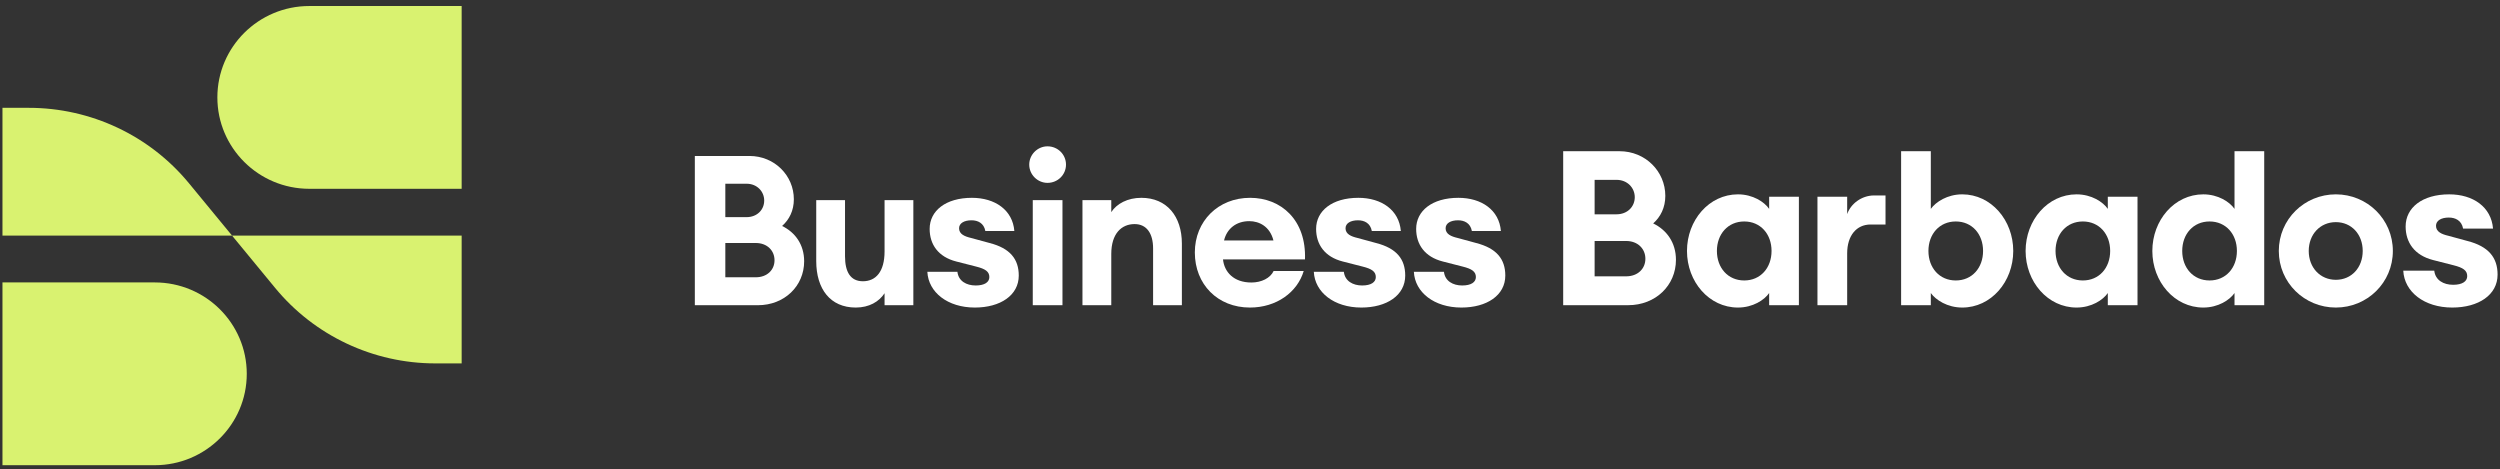
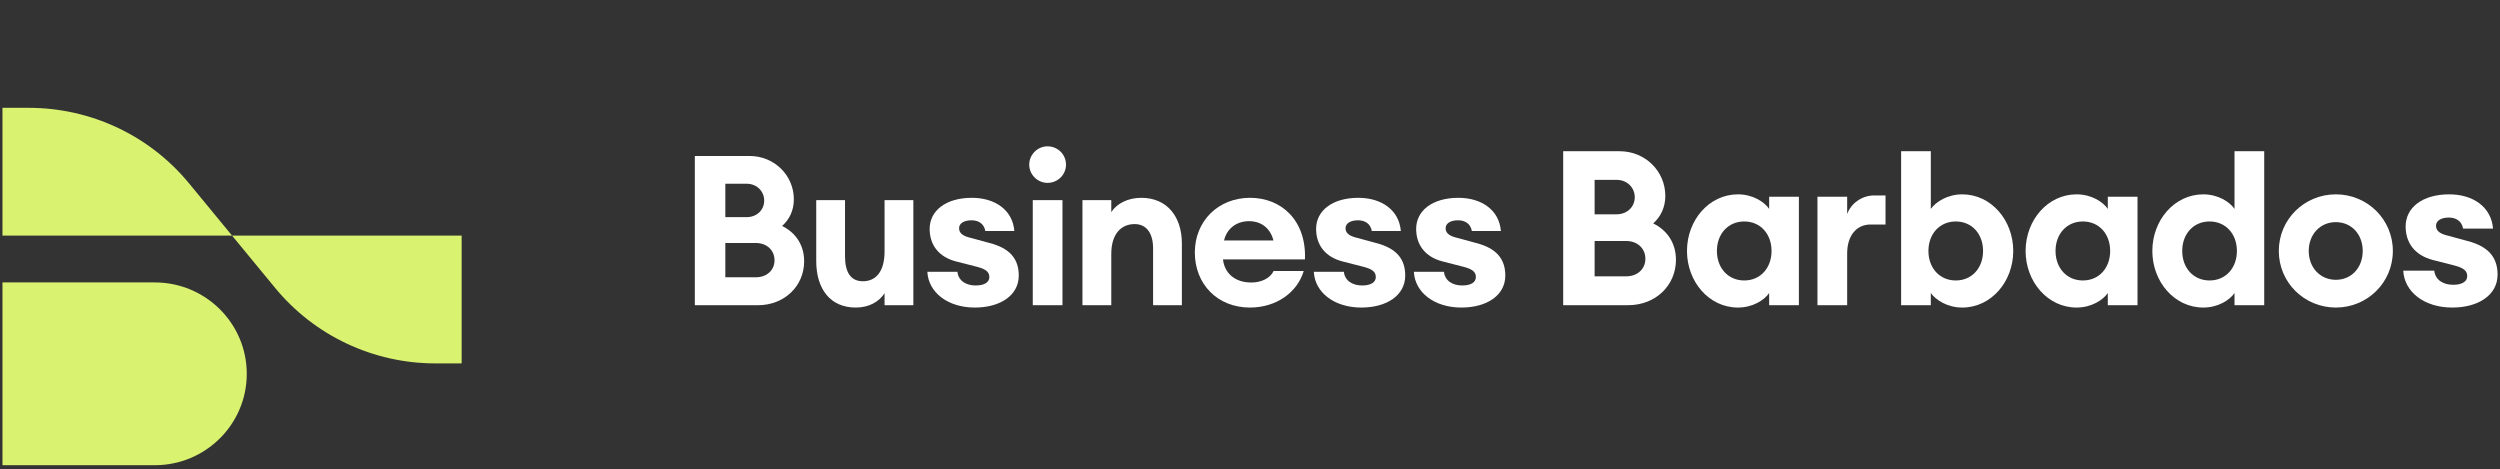
<svg xmlns="http://www.w3.org/2000/svg" width="245" height="46" viewBox="0 0 245 46" fill="none">
  <rect x="0" y="0" width="245" height="46" fill="#333333" stroke="none" />
  <path d="M0.242 27.678H15.172C20.145 27.678 24.183 31.691 24.183 36.634C24.183 41.577 20.145 45.59 15.172 45.59H0.242V27.678Z" fill="#D9F270" />
-   <path d="M45.242 18.502H30.313C25.339 18.502 21.302 14.489 21.302 9.546C21.302 4.603 25.339 0.59 30.313 0.59L45.242 0.59V18.502Z" fill="#D9F270" />
  <path d="M0.242 10.567H2.819C8.904 10.567 14.668 13.281 18.521 17.962L22.742 23.09H0.242" fill="#D9F270" />
  <path d="M45.242 35.613H42.665C36.58 35.613 30.817 32.898 26.964 28.218L22.742 23.09H45.242" fill="#D9F270" />
  <path d="M76.644 22.146C77.346 21.527 77.797 20.644 77.797 19.531C77.797 17.201 75.903 15.285 73.449 15.285H68.094V29.911H74.274C76.87 29.911 78.807 28.038 78.807 25.607C78.807 23.959 77.921 22.764 76.644 22.146ZM71.082 18.005H73.162C74.194 18.005 74.892 18.768 74.892 19.655C74.892 20.56 74.194 21.28 73.162 21.28H71.082V18.005ZM74.07 27.173H71.082V23.814H74.07C75.183 23.814 75.903 24.556 75.903 25.505C75.903 26.45 75.183 27.173 74.07 27.173Z" fill="white" />
  <path d="M86.687 19.612V24.639C86.687 26.636 85.822 27.563 84.564 27.563C83.35 27.563 82.812 26.657 82.812 25.112V19.612H79.991V25.585C79.991 28.326 81.372 30.14 83.863 30.14C85.182 30.14 86.15 29.562 86.687 28.737V29.911H89.508V19.612H86.687Z" fill="white" />
  <path d="M96.978 23.814L95.163 23.32C94.546 23.175 93.989 22.949 93.989 22.371C93.989 21.88 94.484 21.589 95.207 21.589C95.822 21.589 96.421 21.858 96.563 22.64H99.406C99.243 20.582 97.512 19.386 95.247 19.386C92.67 19.386 91.106 20.662 91.106 22.433C91.106 23.938 91.931 25.174 93.721 25.628L95.658 26.123C96.563 26.348 96.956 26.617 96.956 27.152C96.956 27.646 96.502 27.977 95.618 27.977C94.709 27.977 93.927 27.544 93.826 26.636H90.88C90.983 28.657 92.877 30.14 95.534 30.14C98.028 30.14 99.839 28.944 99.839 27.006C99.839 25.399 98.995 24.33 96.978 23.814Z" fill="white" />
  <path d="M101.211 19.612V29.911H104.122V19.612H101.211ZM102.654 14.34C101.687 14.34 100.865 15.143 100.865 16.132C100.865 17.121 101.687 17.921 102.654 17.921C103.665 17.921 104.468 17.121 104.468 16.132C104.468 15.143 103.665 14.34 102.654 14.34Z" fill="white" />
  <path d="M111.85 19.386C110.509 19.386 109.44 19.961 108.905 20.786V19.612H106.081V29.911H108.905V24.887C108.905 22.909 109.894 21.96 111.192 21.96C112.366 21.96 113.003 22.869 113.003 24.349V29.911H115.824V23.876C115.824 21.197 114.344 19.386 111.85 19.386Z" fill="white" />
  <path d="M122.635 27.686C120.883 27.686 119.977 26.636 119.854 25.421H127.888C128.03 21.549 125.54 19.386 122.511 19.386C119.378 19.386 117.094 21.673 117.094 24.741C117.094 27.872 119.338 30.14 122.49 30.14C125.107 30.14 127.147 28.635 127.765 26.555H124.817C124.489 27.257 123.624 27.686 122.635 27.686ZM122.428 21.673C123.398 21.673 124.449 22.186 124.798 23.567H119.956C120.225 22.433 121.13 21.673 122.428 21.673Z" fill="white" />
  <path d="M134.85 23.814L133.036 23.32C132.422 23.175 131.862 22.949 131.862 22.371C131.862 21.88 132.36 21.589 133.08 21.589C133.698 21.589 134.294 21.858 134.439 22.64H137.282C137.115 20.582 135.385 19.386 133.12 19.386C130.546 19.386 128.979 20.662 128.979 22.433C128.979 23.938 129.804 25.174 131.596 25.628L133.534 26.123C134.439 26.348 134.829 26.617 134.829 27.152C134.829 27.646 134.378 27.977 133.491 27.977C132.585 27.977 131.8 27.544 131.698 26.636H128.754C128.856 28.657 130.75 30.14 133.41 30.14C135.901 30.14 137.712 28.944 137.712 27.006C137.712 25.399 136.871 24.33 134.85 23.814Z" fill="white" />
  <path d="M144.659 23.814L142.845 23.32C142.227 23.175 141.67 22.949 141.67 22.371C141.67 21.88 142.165 21.589 142.885 21.589C143.503 21.589 144.099 21.858 144.244 22.64H147.087C146.924 20.582 145.193 19.386 142.925 19.386C140.351 19.386 138.784 20.662 138.784 22.433C138.784 23.938 139.609 25.174 141.401 25.628L143.336 26.123C144.244 26.348 144.637 26.617 144.637 27.152C144.637 27.646 144.183 27.977 143.296 27.977C142.39 27.977 141.609 27.544 141.507 26.636H138.559C138.661 28.657 140.558 30.14 143.215 30.14C145.709 30.14 147.52 28.944 147.52 27.006C147.52 25.399 146.673 24.33 144.659 23.814Z" fill="white" />
  <path d="M162.012 21.895C162.735 21.256 163.201 20.344 163.201 19.195C163.201 16.793 161.248 14.819 158.717 14.819H153.192V29.908H159.567C162.246 29.908 164.243 27.974 164.243 25.464C164.243 23.765 163.328 22.532 162.012 21.895ZM156.273 17.625H158.421C159.484 17.625 160.207 18.41 160.207 19.324C160.207 20.258 159.484 21.002 158.421 21.002H156.273V17.625ZM159.357 27.081H156.273V23.616H159.357C160.504 23.616 161.248 24.38 161.248 25.359C161.248 26.336 160.504 27.081 159.357 27.081Z" fill="white" />
  <path d="M173.377 19.281V20.471C172.911 19.791 171.786 19.046 170.318 19.046C167.49 19.046 165.324 21.577 165.324 24.593C165.324 27.612 167.49 30.14 170.318 30.14C171.786 30.14 172.911 29.398 173.377 28.718V29.908H176.291V19.281H173.377ZM170.936 27.485C169.341 27.485 168.257 26.252 168.257 24.593C168.257 22.937 169.341 21.704 170.936 21.704C172.53 21.704 173.612 22.937 173.612 24.593C173.612 26.252 172.53 27.485 170.936 27.485Z" fill="white" />
  <path d="M192.301 19.046C190.837 19.046 189.709 19.791 189.22 20.471V14.819H186.309V29.908H189.22V28.718C189.709 29.398 190.837 30.14 192.301 30.14C195.129 30.14 197.298 27.612 197.298 24.593C197.298 21.577 195.129 19.046 192.301 19.046ZM191.665 27.485C190.07 27.485 188.986 26.252 188.986 24.593C188.986 22.937 190.07 21.704 191.665 21.704C193.259 21.704 194.341 22.937 194.341 24.593C194.341 26.252 193.259 27.485 191.665 27.485Z" fill="white" />
  <path d="M206.565 19.281V20.471C206.099 19.791 204.971 19.046 203.503 19.046C200.679 19.046 198.509 21.577 198.509 24.593C198.509 27.612 200.679 30.14 203.503 30.14C204.971 30.14 206.099 29.398 206.565 28.718V29.908H209.476V19.281H206.565ZM204.121 27.485C202.527 27.485 201.442 26.252 201.442 24.593C201.442 22.937 202.527 21.704 204.121 21.704C205.716 21.704 206.797 22.937 206.797 24.593C206.797 26.252 205.716 27.485 204.121 27.485Z" fill="white" />
  <path d="M218.982 14.819V20.471C218.515 19.791 217.387 19.046 215.922 19.046C213.095 19.046 210.929 21.577 210.929 24.593C210.929 27.612 213.095 30.14 215.922 30.14C217.387 30.14 218.515 29.398 218.982 28.718V29.908H221.893V14.819H218.982ZM216.537 27.485C214.943 27.485 213.858 26.252 213.858 24.593C213.858 22.937 214.943 21.704 216.537 21.704C218.132 21.704 219.217 22.937 219.217 24.593C219.217 26.252 218.132 27.485 216.537 27.485Z" fill="white" />
  <path d="M228.913 19.046C225.829 19.046 223.323 21.491 223.323 24.593C223.323 27.696 225.829 30.14 228.913 30.14C231.994 30.14 234.5 27.696 234.5 24.593C234.5 21.491 231.994 19.046 228.913 19.046ZM228.913 27.421C227.384 27.421 226.256 26.231 226.256 24.593C226.256 22.958 227.384 21.769 228.913 21.769C230.443 21.769 231.546 22.958 231.546 24.593C231.546 26.231 230.443 27.421 228.913 27.421Z" fill="white" />
  <path d="M241.809 23.616L239.939 23.107C239.303 22.958 238.728 22.724 238.728 22.13C238.728 21.62 239.238 21.32 239.982 21.32C240.619 21.32 241.234 21.599 241.385 22.405H244.318C244.145 20.279 242.362 19.046 240.023 19.046C237.368 19.046 235.752 20.363 235.752 22.192C235.752 23.743 236.602 25.019 238.45 25.486L240.449 25.996C241.385 26.231 241.787 26.506 241.787 27.059C241.787 27.569 241.32 27.909 240.406 27.909C239.469 27.909 238.663 27.464 238.558 26.527H235.52C235.625 28.61 237.581 30.14 240.322 30.14C242.893 30.14 244.763 28.907 244.763 26.911C244.763 25.254 243.891 24.148 241.809 23.616Z" fill="white" />
  <path d="M183.613 19.154C182.44 19.174 181.381 19.953 181.023 20.981V19.281H178.111V29.907H181.023V24.828C181.023 23.086 181.938 22.001 183.319 22.001H184.781V19.154H183.613Z" fill="white" />
</svg>